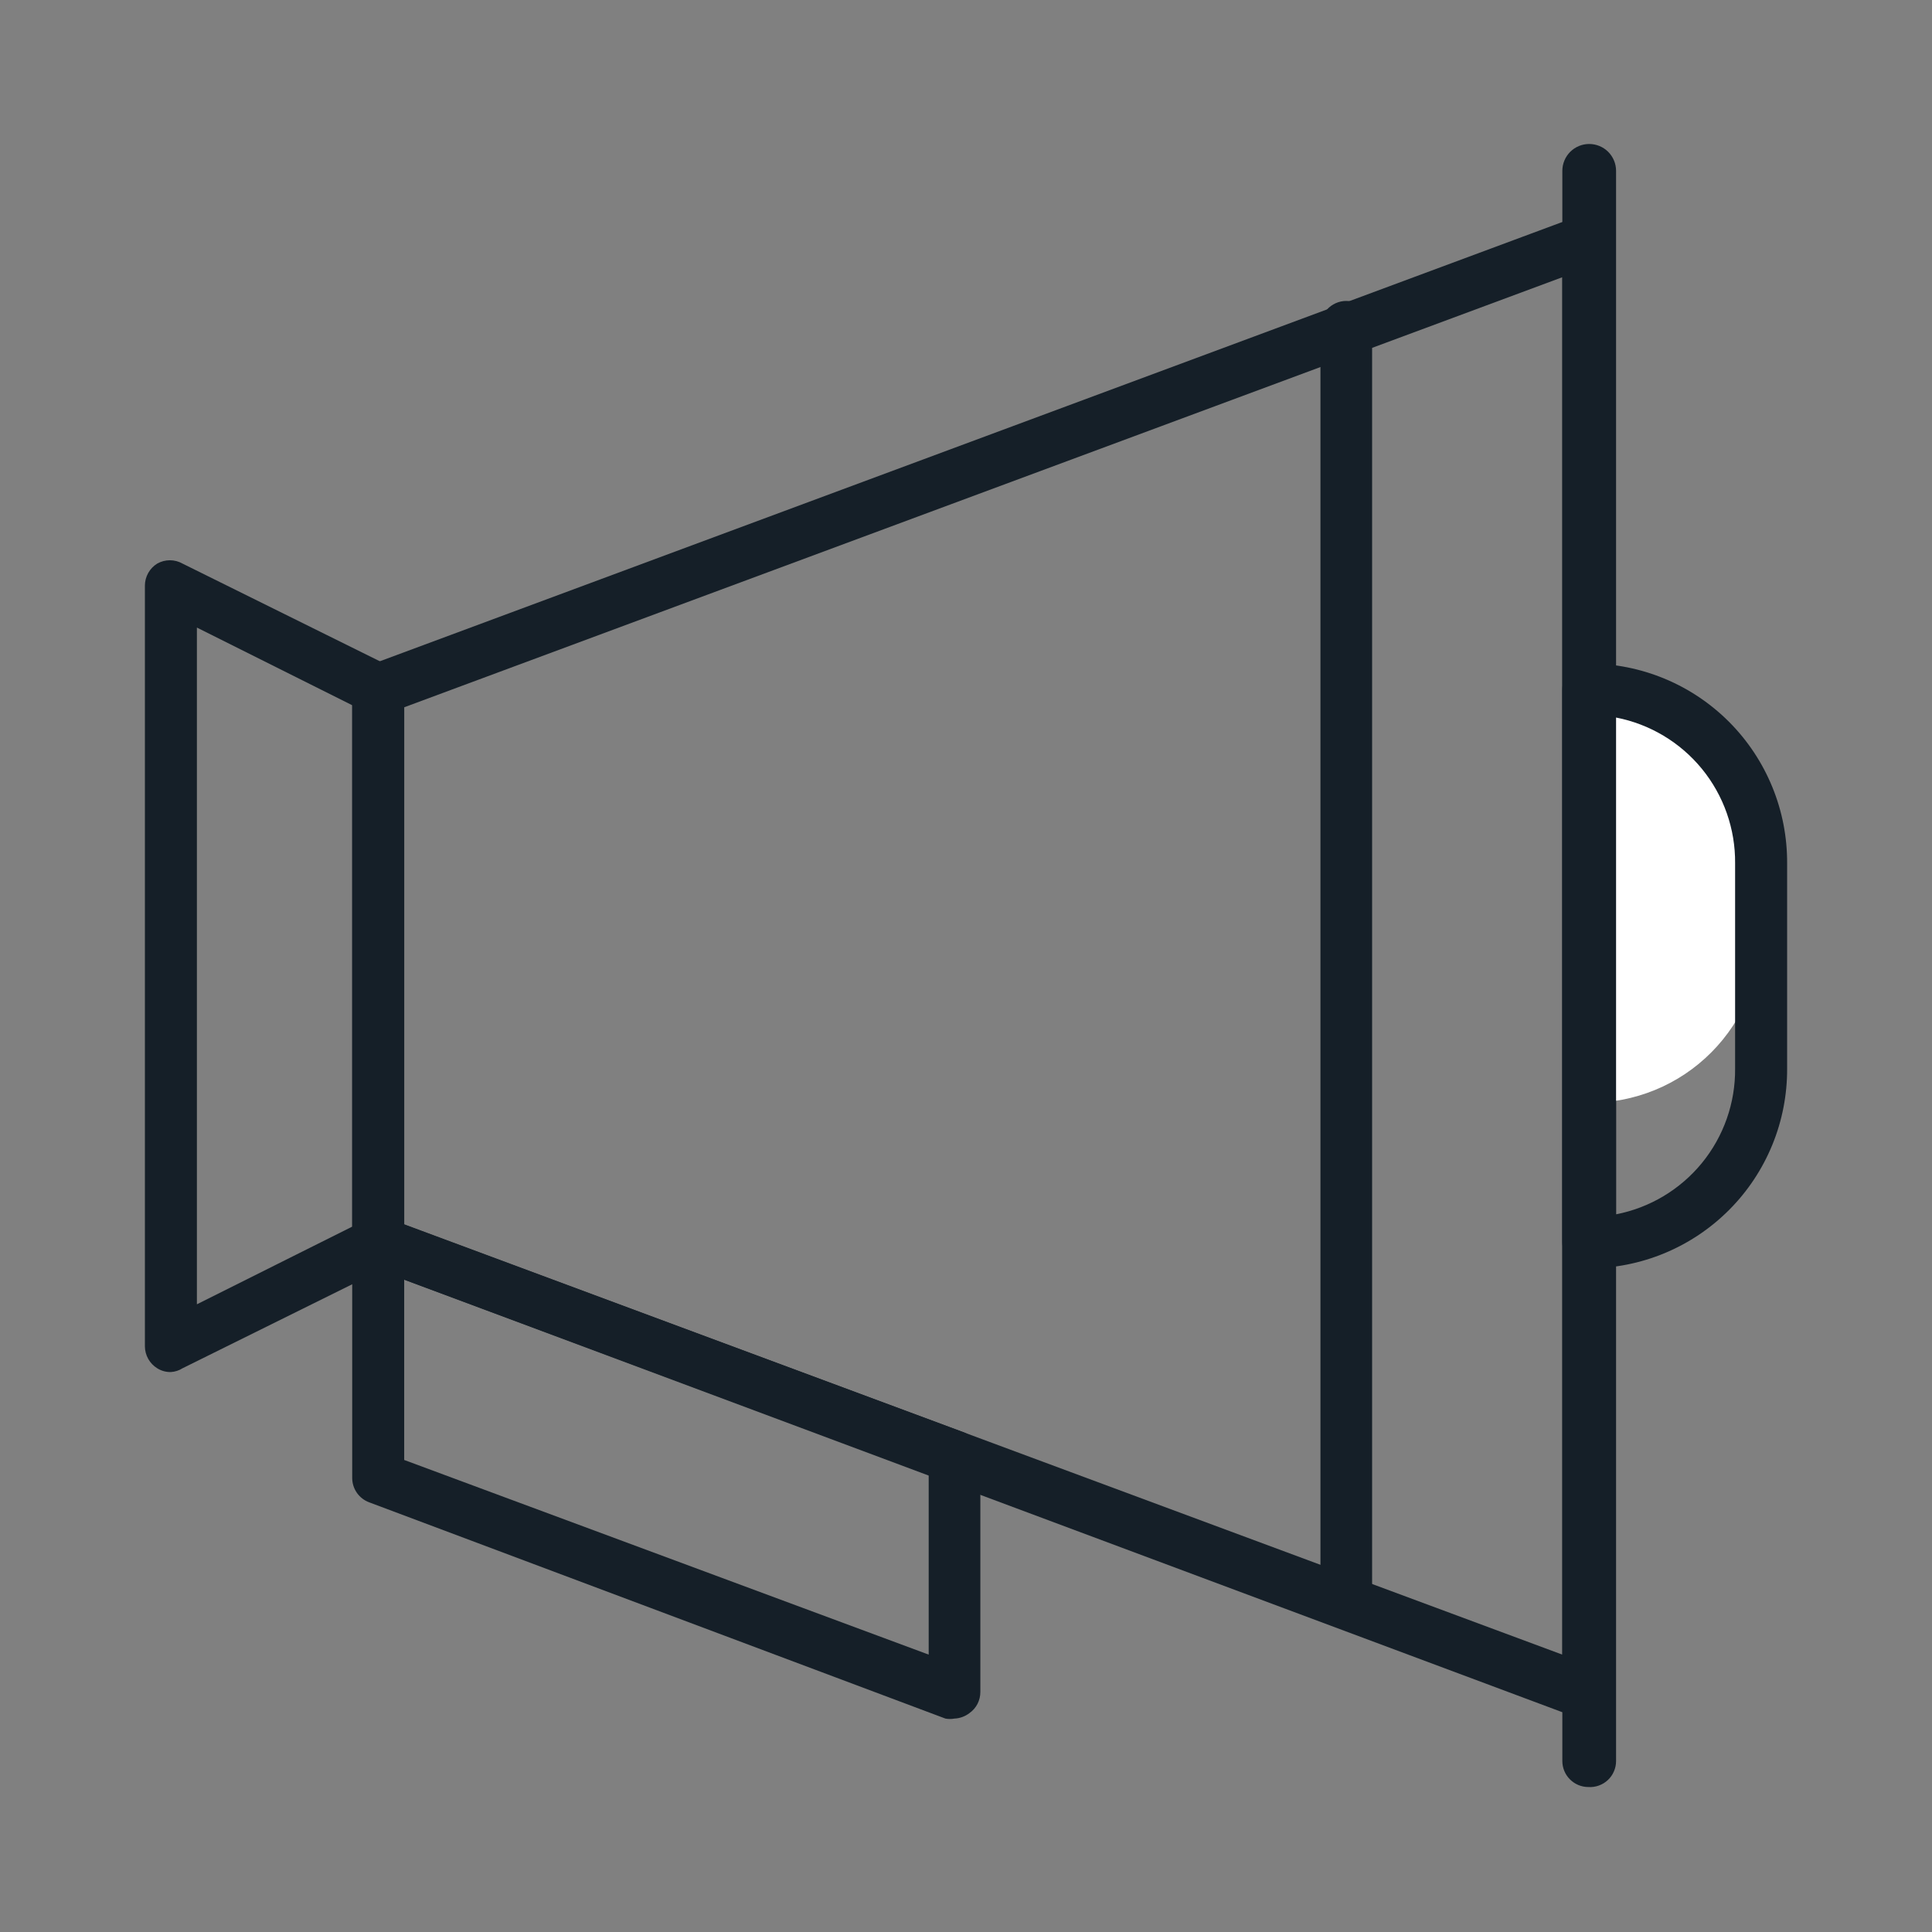
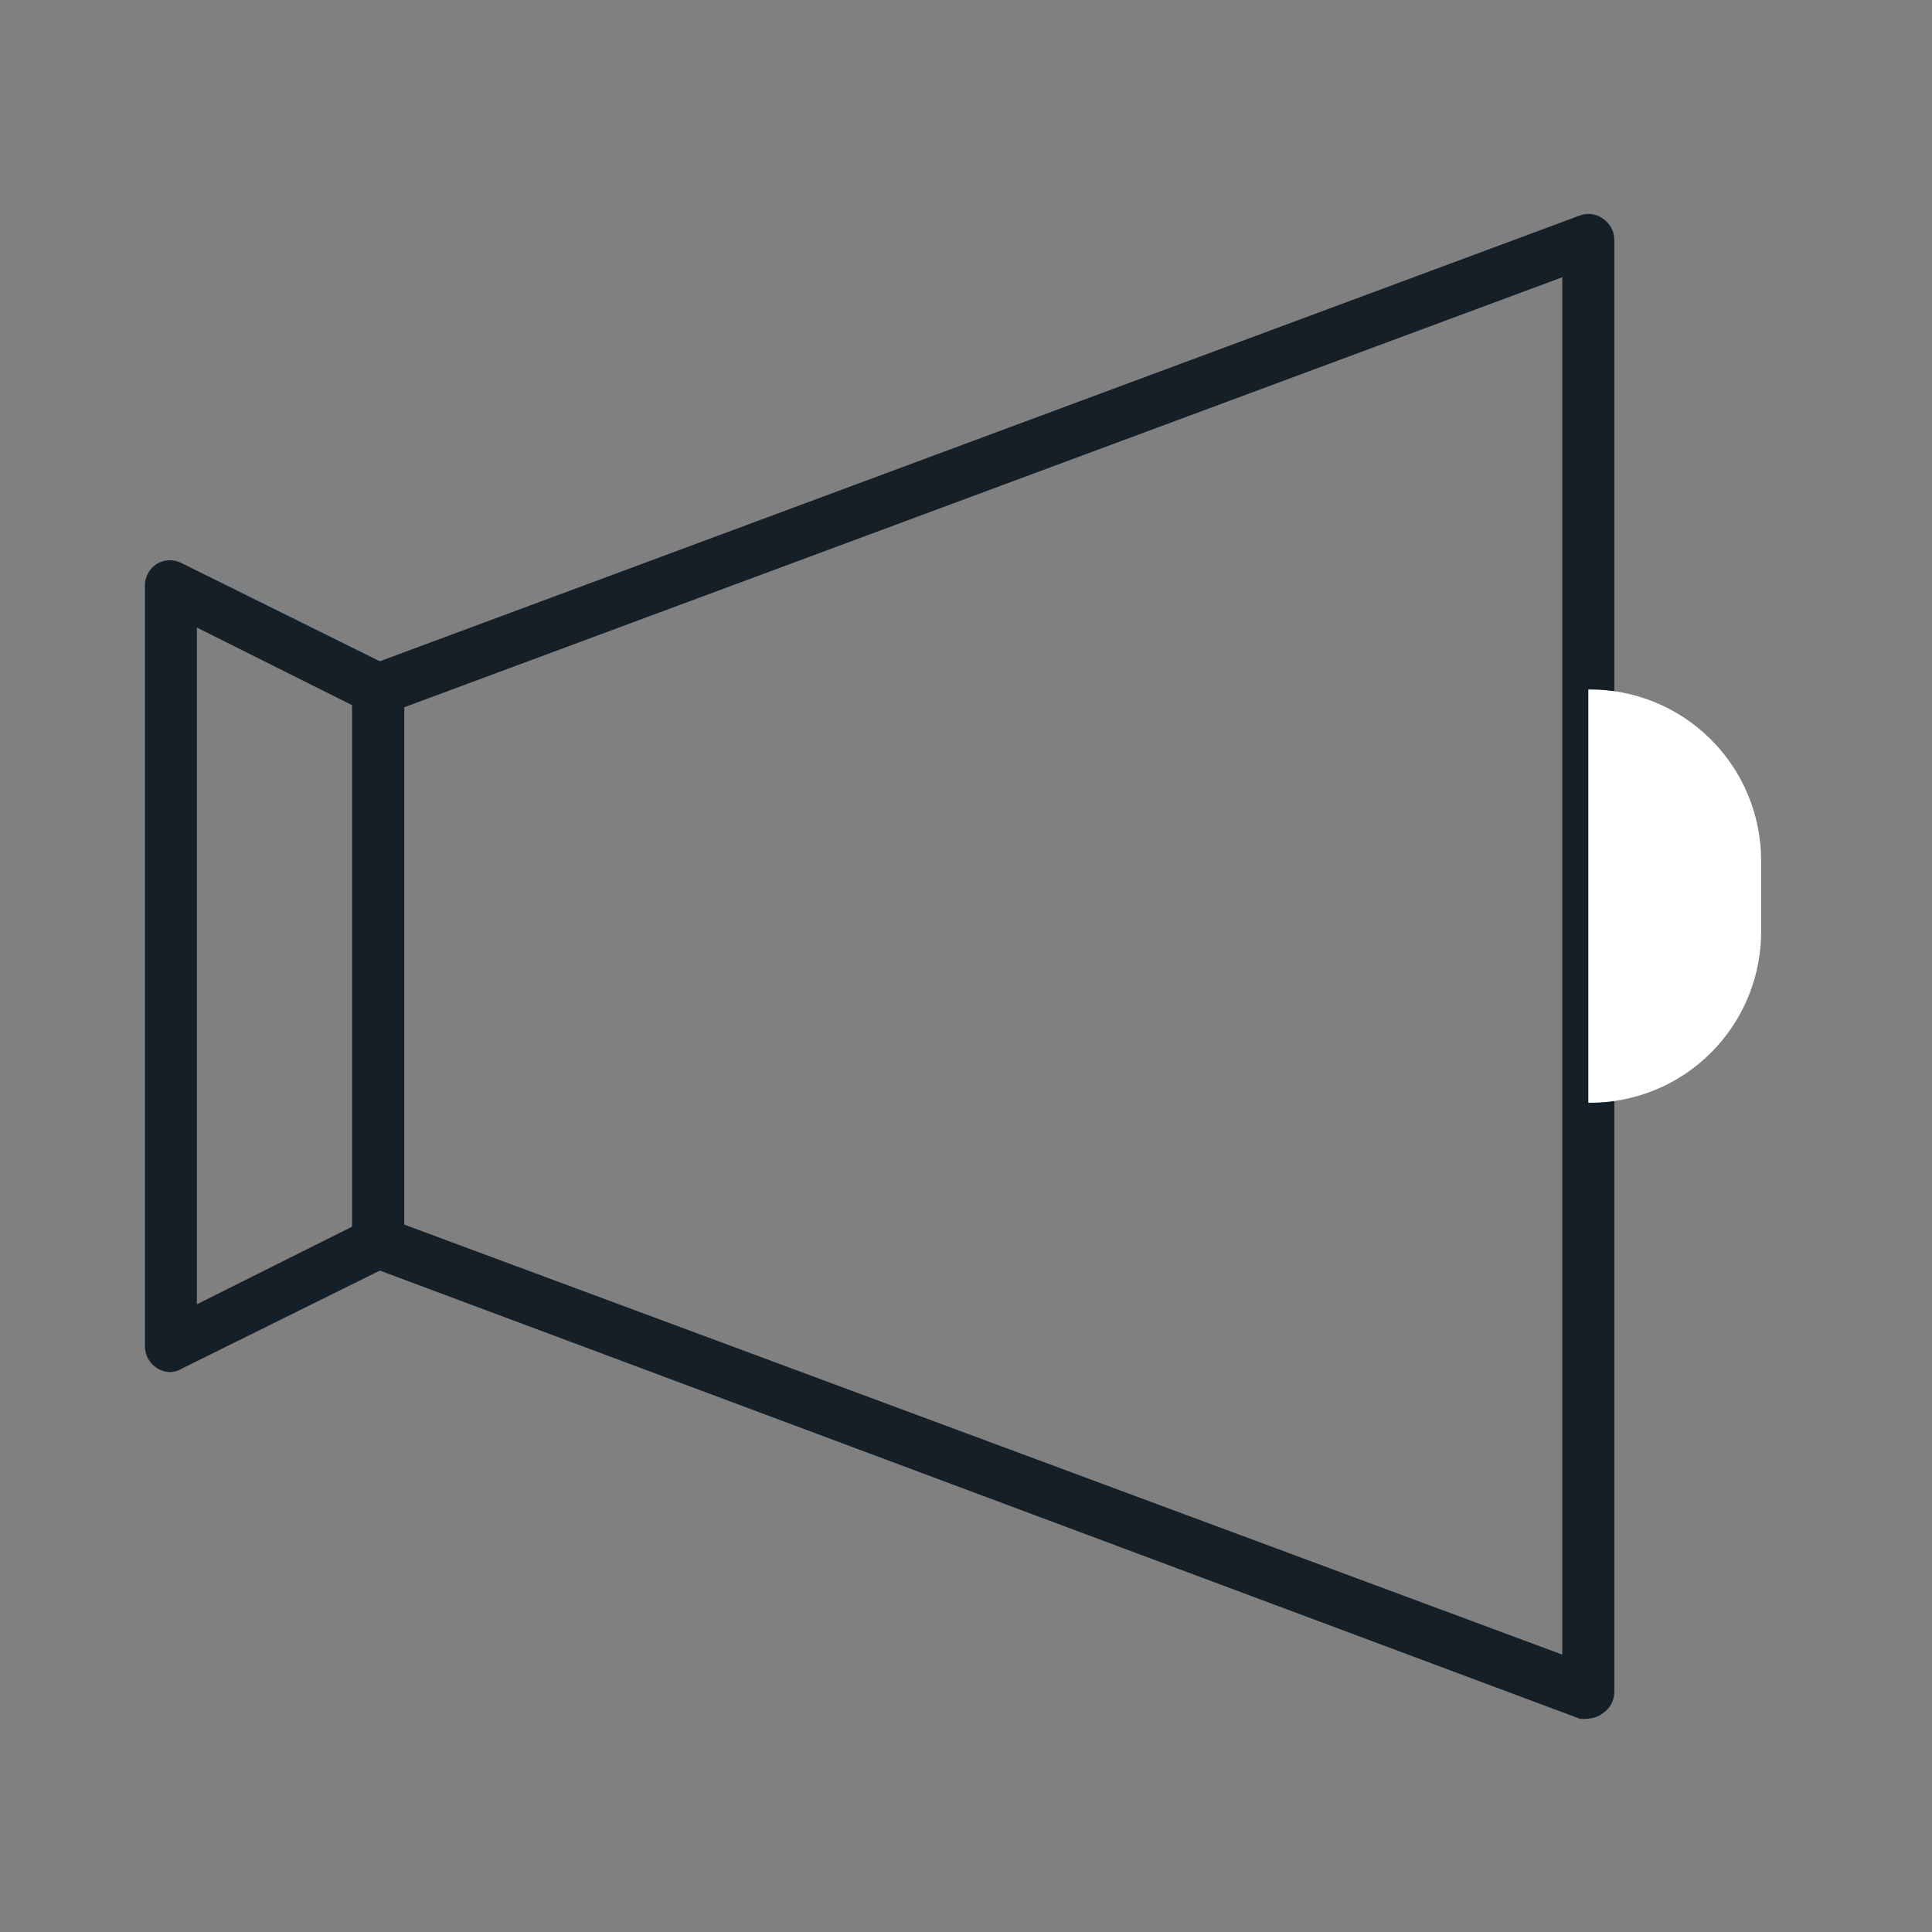
<svg xmlns="http://www.w3.org/2000/svg" width="80" height="80" viewBox="0 0 80 80" fill="none">
  <rect x="0" y="0" width="80" height="80" fill="#808080" stroke="none" />
-   <path d="M39.517 71.163C39.395 71.185 39.271 71.185 39.149 71.163L15.292 62.21C15.086 62.135 14.907 61.998 14.78 61.818C14.654 61.639 14.585 61.424 14.584 61.204V51.444C14.584 51.27 14.627 51.099 14.709 50.946C14.79 50.793 14.908 50.662 15.052 50.565C15.196 50.469 15.36 50.407 15.532 50.385C15.704 50.362 15.879 50.381 16.043 50.438L39.9 59.306C40.104 59.384 40.279 59.521 40.403 59.701C40.527 59.881 40.594 60.094 40.594 60.312V70.058C40.595 70.231 40.554 70.401 40.476 70.554C40.397 70.707 40.282 70.838 40.141 70.937C39.961 71.075 39.743 71.154 39.517 71.163ZM16.737 60.454L38.455 68.514V61.063L16.737 52.988V60.454Z" fill="#151F28" />
  <path d="M7.077 56.813C6.876 56.819 6.679 56.764 6.51 56.657C6.355 56.561 6.227 56.428 6.138 56.269C6.049 56.111 6.001 55.932 6 55.75V24.244C6.001 24.062 6.049 23.883 6.138 23.725C6.227 23.566 6.355 23.433 6.51 23.337C6.67 23.247 6.85 23.199 7.034 23.199C7.218 23.199 7.399 23.247 7.558 23.337L16.143 27.587C16.323 27.675 16.474 27.812 16.58 27.983C16.685 28.153 16.74 28.35 16.738 28.55V51.444C16.74 51.644 16.685 51.841 16.58 52.011C16.474 52.182 16.323 52.319 16.143 52.407L7.558 56.657C7.414 56.749 7.248 56.803 7.077 56.813ZM8.153 25.986V54.008L14.585 50.792V29.202L8.153 25.986Z" fill="#151F28" />
-   <path d="M65.77 73.997C65.484 73.997 65.211 73.883 65.009 73.681C64.807 73.48 64.693 73.206 64.693 72.92V7.074C64.693 6.779 64.811 6.496 65.019 6.287C65.228 6.079 65.51 5.962 65.805 5.962C66.1 5.962 66.383 6.079 66.592 6.287C66.8 6.496 66.918 6.779 66.918 7.074V72.92C66.918 73.068 66.888 73.214 66.829 73.349C66.771 73.485 66.685 73.607 66.578 73.708C66.47 73.809 66.343 73.886 66.204 73.936C66.065 73.986 65.917 74.007 65.77 73.997Z" fill="#151F28" />
  <path d="M65.768 71.163C65.646 71.185 65.522 71.185 65.4 71.163L15.292 52.449C15.086 52.374 14.907 52.237 14.78 52.058C14.654 51.878 14.585 51.663 14.584 51.444V28.55C14.585 28.33 14.654 28.116 14.78 27.936C14.907 27.756 15.086 27.62 15.292 27.544L65.4 8.93C65.56 8.865 65.734 8.843 65.905 8.865C66.076 8.888 66.239 8.954 66.377 9.057C66.522 9.153 66.64 9.284 66.722 9.437C66.803 9.591 66.846 9.762 66.845 9.935V70.058C66.846 70.232 66.803 70.403 66.722 70.557C66.64 70.71 66.522 70.841 66.377 70.937C66.202 71.073 65.99 71.153 65.768 71.163ZM16.737 50.707L64.691 68.514V11.48L16.737 29.287V50.707Z" fill="#151F28" />
-   <path d="M55.754 67.409C55.468 67.409 55.194 67.296 54.992 67.094C54.79 66.892 54.677 66.618 54.677 66.333V13.661C54.66 13.511 54.674 13.358 54.72 13.213C54.766 13.068 54.842 12.935 54.943 12.822C55.044 12.708 55.168 12.618 55.306 12.556C55.445 12.493 55.595 12.461 55.747 12.461C55.898 12.461 56.048 12.493 56.187 12.556C56.325 12.618 56.449 12.708 56.55 12.822C56.651 12.935 56.727 13.068 56.773 13.213C56.819 13.358 56.834 13.511 56.816 13.661V66.333C56.816 66.616 56.705 66.888 56.506 67.089C56.307 67.291 56.037 67.406 55.754 67.409Z" fill="#151F28" />
  <path d="M65.769 45.663V28.55C66.706 28.541 67.634 28.717 68.502 29.069C69.37 29.421 70.159 29.941 70.824 30.6C71.489 31.258 72.017 32.042 72.378 32.906C72.738 33.77 72.924 34.697 72.924 35.633V38.467C72.939 39.413 72.764 40.352 72.411 41.229C72.057 42.106 71.531 42.904 70.865 43.574C70.198 44.245 69.404 44.776 68.528 45.134C67.653 45.493 66.715 45.673 65.769 45.663Z" fill="white" />
-   <path d="M65.77 52.52C65.484 52.52 65.211 52.407 65.009 52.205C64.807 52.003 64.693 51.729 64.693 51.444V28.55C64.693 28.265 64.807 27.991 65.009 27.789C65.211 27.587 65.484 27.474 65.77 27.474C66.855 27.474 67.928 27.688 68.93 28.104C69.931 28.52 70.84 29.131 71.605 29.899C72.37 30.668 72.975 31.581 73.386 32.584C73.798 33.588 74.006 34.663 74.001 35.747V44.247C74.006 45.331 73.798 46.406 73.386 47.41C72.975 48.413 72.37 49.326 71.605 50.094C70.84 50.863 69.931 51.473 68.93 51.89C67.928 52.306 66.855 52.52 65.77 52.52ZM66.918 29.712V50.282C68.315 50.011 69.573 49.258 70.474 48.156C71.374 47.053 71.86 45.67 71.847 44.247V35.747C71.86 34.324 71.374 32.941 70.474 31.838C69.573 30.736 68.315 29.983 66.918 29.712Z" fill="#151F28" />
</svg>